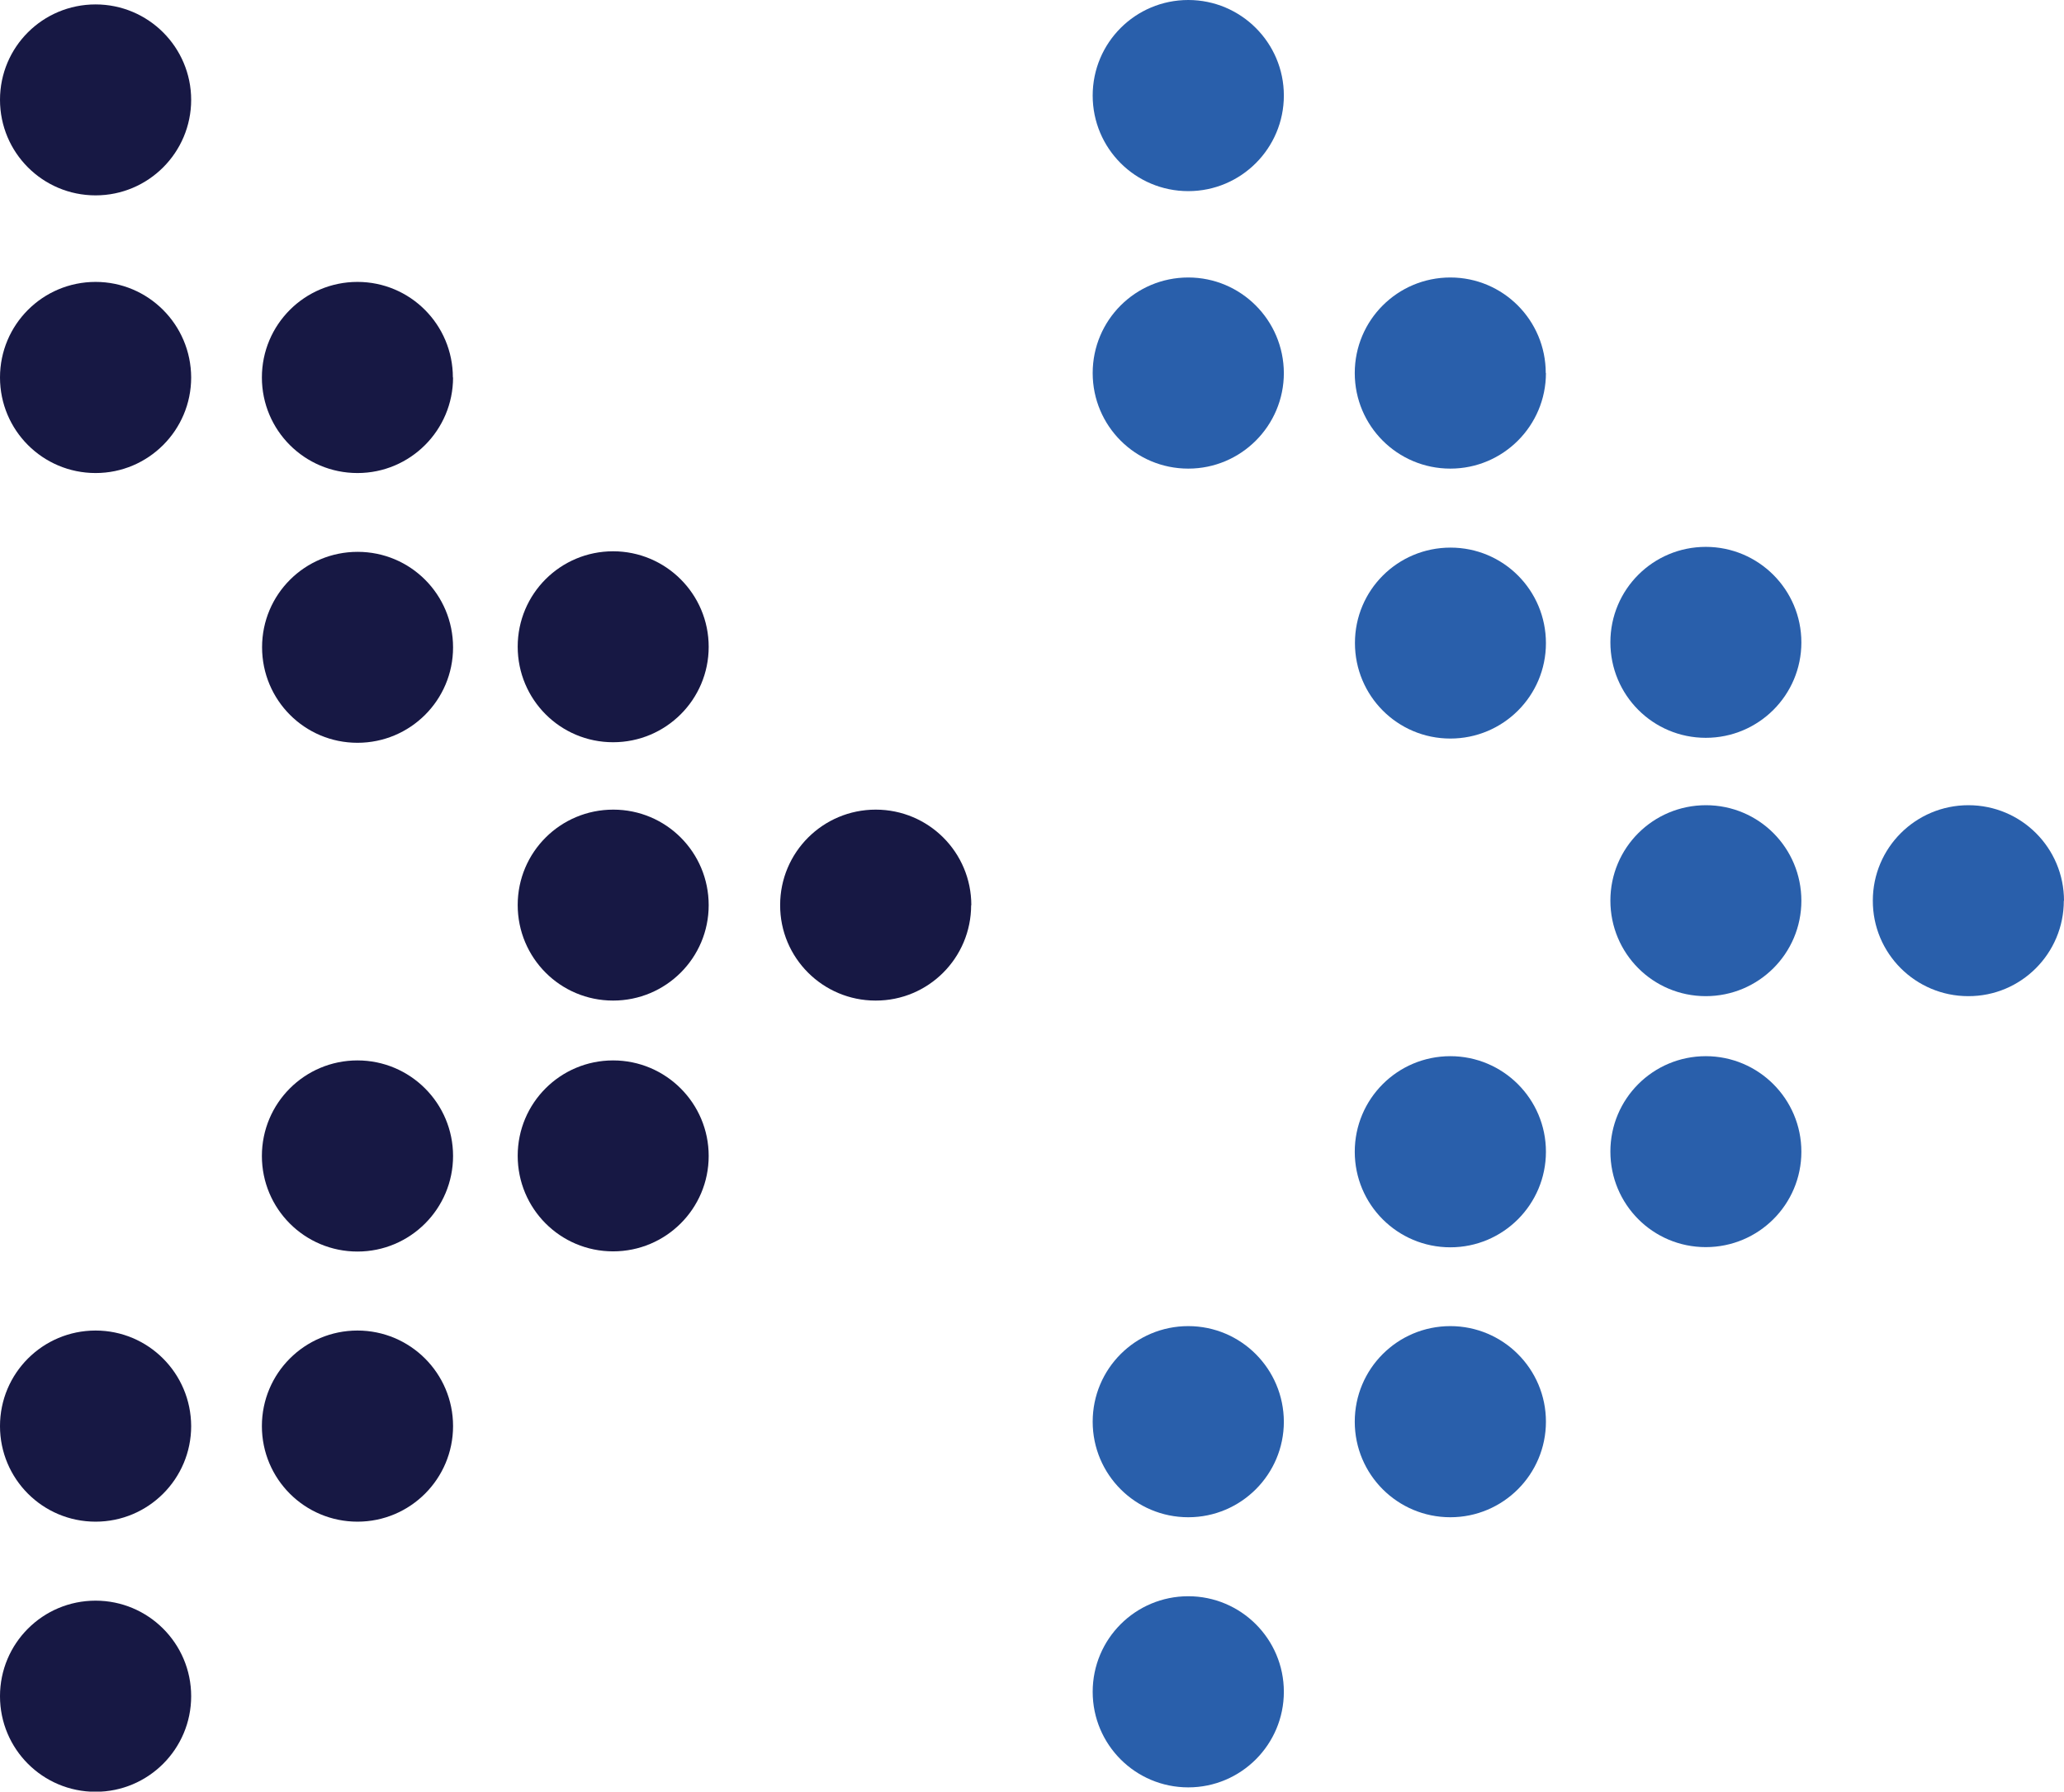
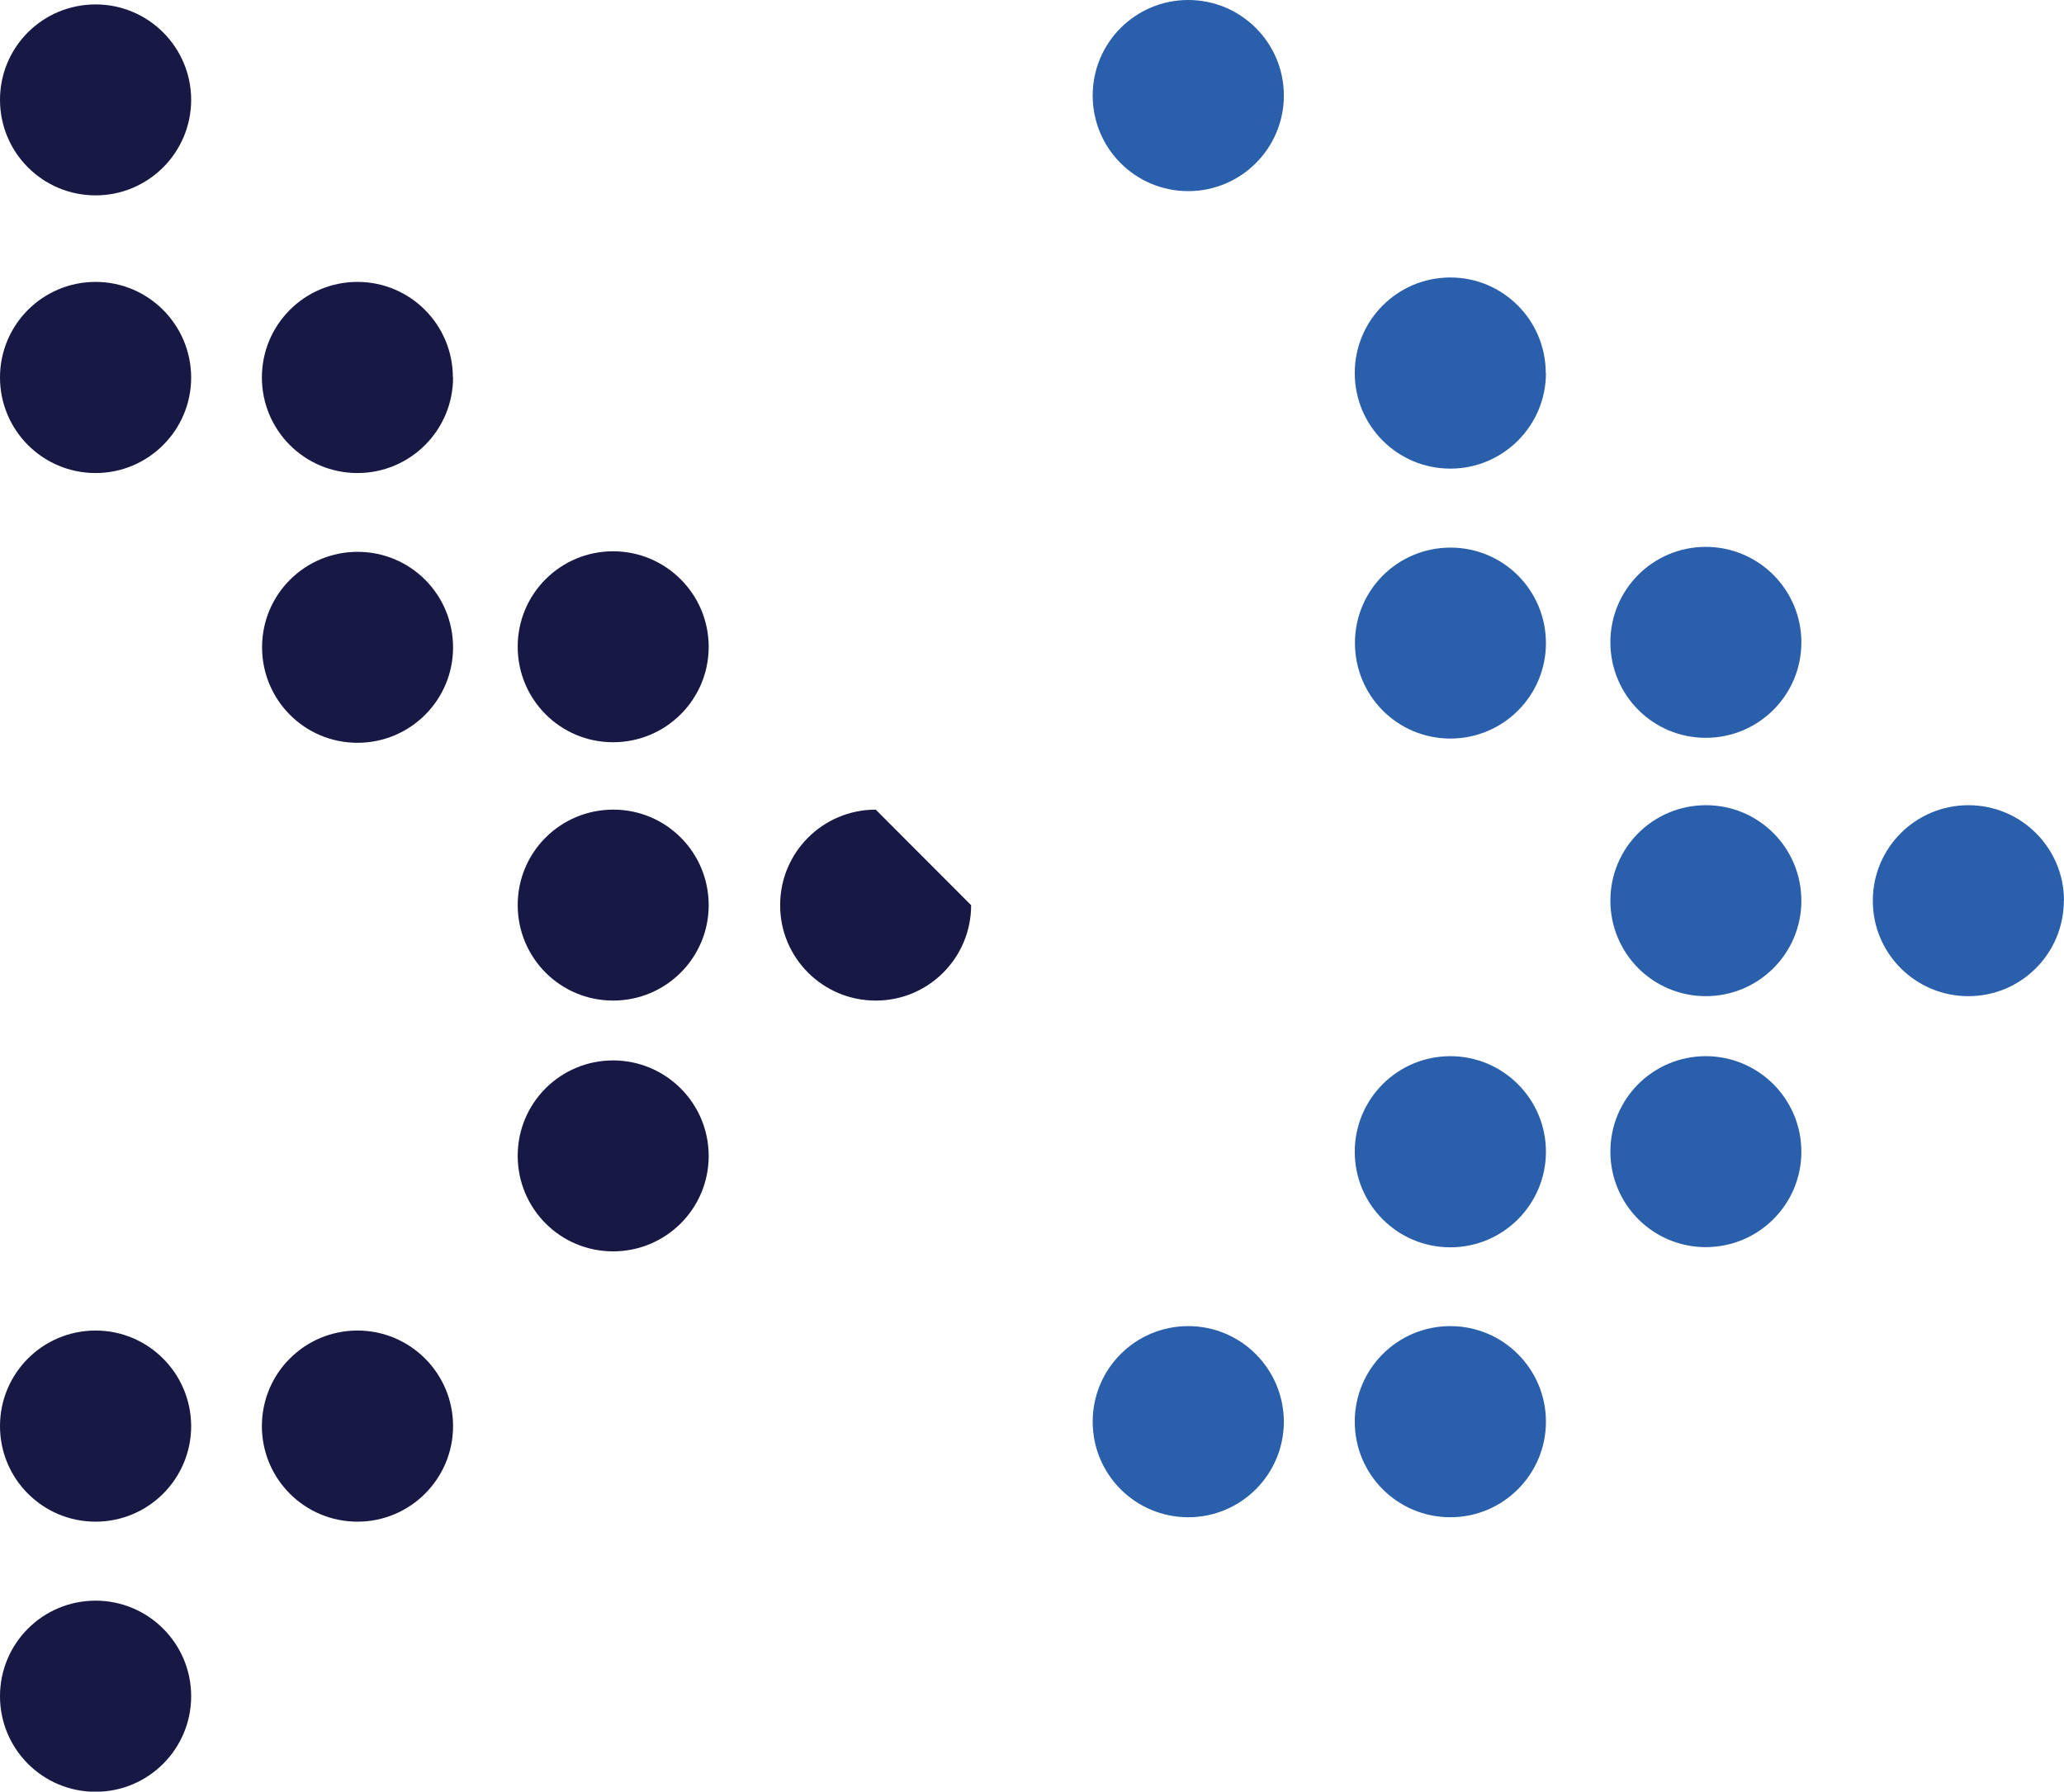
<svg xmlns="http://www.w3.org/2000/svg" id="Layer_1" viewBox="0 0 112.07 97.3">
  <defs>
    <style> .cls-1 { fill: #295fab; } .cls-2 { fill: #171844; } </style>
  </defs>
  <g id="Group_668-2">
    <path id="Path_432-2" class="cls-2" d="M10.38,5.42c0,2.86-2.32,5.19-5.19,5.19S0,8.29,0,5.42,2.32.24,5.19.24h0c2.86,0,5.19,2.32,5.19,5.19" />
    <path id="Path_433-2" class="cls-2" d="M10.38,20.5c0,2.86-2.32,5.19-5.19,5.19S0,23.37,0,20.5s2.32-5.19,5.19-5.19h0c2.86,0,5.18,2.32,5.19,5.19" />
    <path id="Path_434-2" class="cls-2" d="M10.38,77.45c0,2.86-2.32,5.19-5.19,5.19s-5.19-2.32-5.19-5.19,2.32-5.19,5.19-5.19h0c2.86,0,5.18,2.32,5.19,5.19" />
    <path id="Path_435-2" class="cls-2" d="M10.38,92.12c0,2.86-2.32,5.19-5.19,5.19s-5.19-2.32-5.19-5.19,2.32-5.19,5.19-5.19h0c2.86,0,5.19,2.32,5.19,5.19" />
    <path id="Path_436-2" class="cls-2" d="M38.48,62.78c0,2.86-2.32,5.18-5.19,5.18s-5.18-2.32-5.18-5.19,2.32-5.18,5.18-5.18,5.19,2.32,5.19,5.19" />
-     <path id="Path_437-2" class="cls-2" d="M24.6,62.78c0,2.86-2.32,5.19-5.19,5.19s-5.19-2.32-5.19-5.19,2.32-5.19,5.19-5.19h0c2.86,0,5.19,2.32,5.19,5.19" />
    <path id="Path_438-2" class="cls-2" d="M24.6,77.45c0,2.86-2.32,5.19-5.19,5.19s-5.19-2.32-5.19-5.19,2.32-5.19,5.19-5.19h0c2.86,0,5.19,2.32,5.19,5.19" />
    <path id="Path_439-2" class="cls-2" d="M24.6,20.5c0,2.86-2.32,5.19-5.19,5.19s-5.19-2.32-5.19-5.19,2.32-5.19,5.19-5.19h0c2.86,0,5.18,2.32,5.18,5.19" />
    <path id="Path_440-2" class="cls-2" d="M24.6,35.16c0,2.86-2.32,5.18-5.19,5.18s-5.18-2.32-5.18-5.19,2.32-5.18,5.19-5.18,5.18,2.32,5.18,5.19h0" />
    <path id="Path_441-2" class="cls-2" d="M38.48,35.13c0,2.86-2.32,5.18-5.19,5.18s-5.18-2.32-5.18-5.19,2.32-5.18,5.18-5.18,5.19,2.32,5.19,5.19" />
    <path id="Path_442-2" class="cls-2" d="M38.48,49.16c0,2.86-2.32,5.18-5.19,5.18s-5.18-2.32-5.18-5.19,2.32-5.18,5.19-5.18,5.18,2.32,5.18,5.19" />
-     <path id="Path_443-2" class="cls-2" d="M52.73,49.16c0,2.86-2.32,5.19-5.19,5.18-2.86,0-5.19-2.32-5.18-5.19,0-2.86,2.32-5.18,5.19-5.18s5.19,2.32,5.19,5.19" />
+     <path id="Path_443-2" class="cls-2" d="M52.73,49.16c0,2.86-2.32,5.19-5.19,5.18-2.86,0-5.19-2.32-5.18-5.19,0-2.86,2.32-5.18,5.19-5.18" />
  </g>
  <g id="Group_668-2-2" data-name="Group_668-2">
    <path id="Path_432-2-2" data-name="Path_432-2" class="cls-1" d="M69.71,5.19c0,2.86-2.32,5.19-5.19,5.19s-5.19-2.32-5.19-5.19,2.32-5.19,5.19-5.19h0c2.86,0,5.19,2.32,5.19,5.19" />
-     <path id="Path_433-2-2" data-name="Path_433-2" class="cls-1" d="M69.71,20.26c0,2.86-2.32,5.19-5.19,5.19s-5.19-2.32-5.19-5.19,2.32-5.19,5.19-5.19h0c2.86,0,5.18,2.32,5.19,5.19" />
    <path id="Path_434-2-2" data-name="Path_434-2" class="cls-1" d="M69.71,77.21c0,2.86-2.32,5.19-5.19,5.19s-5.19-2.32-5.19-5.19,2.32-5.19,5.19-5.19h0c2.86,0,5.18,2.32,5.19,5.19" />
-     <path id="Path_435-2-2" data-name="Path_435-2" class="cls-1" d="M69.71,91.88c0,2.86-2.32,5.19-5.19,5.19s-5.19-2.32-5.19-5.19,2.32-5.19,5.19-5.19h0c2.86,0,5.19,2.32,5.19,5.19" />
    <path id="Path_436-2-2" data-name="Path_436-2" class="cls-1" d="M97.81,62.55c0,2.86-2.32,5.18-5.19,5.18s-5.18-2.32-5.18-5.19,2.32-5.18,5.18-5.18,5.19,2.32,5.19,5.19" />
    <path id="Path_437-2-2" data-name="Path_437-2" class="cls-1" d="M83.94,62.55c0,2.86-2.32,5.19-5.19,5.19s-5.19-2.32-5.19-5.19,2.32-5.19,5.19-5.19h0c2.86,0,5.19,2.32,5.19,5.19" />
    <path id="Path_438-2-2" data-name="Path_438-2" class="cls-1" d="M83.94,77.21c0,2.86-2.32,5.19-5.19,5.19s-5.19-2.32-5.19-5.19,2.32-5.19,5.19-5.19h0c2.86,0,5.19,2.32,5.19,5.19" />
    <path id="Path_439-2-2" data-name="Path_439-2" class="cls-1" d="M83.94,20.26c0,2.86-2.32,5.19-5.19,5.19s-5.19-2.32-5.19-5.19,2.32-5.19,5.19-5.19h0c2.86,0,5.18,2.32,5.18,5.19" />
    <path id="Path_440-2-2" data-name="Path_440-2" class="cls-1" d="M83.94,34.93c0,2.86-2.32,5.18-5.19,5.18s-5.18-2.32-5.18-5.19,2.32-5.18,5.19-5.18,5.18,2.32,5.18,5.19h0" />
    <path id="Path_441-2-2" data-name="Path_441-2" class="cls-1" d="M97.81,34.89c0,2.86-2.32,5.18-5.19,5.18s-5.18-2.32-5.18-5.19,2.32-5.18,5.18-5.18,5.19,2.32,5.19,5.19" />
    <path id="Path_442-2-2" data-name="Path_442-2" class="cls-1" d="M97.81,48.92c0,2.86-2.32,5.18-5.19,5.18s-5.18-2.32-5.18-5.19,2.32-5.18,5.19-5.18,5.18,2.32,5.18,5.19" />
    <path id="Path_443-2-2" data-name="Path_443-2" class="cls-1" d="M112.06,48.92c0,2.86-2.32,5.19-5.19,5.18-2.86,0-5.19-2.32-5.18-5.19,0-2.86,2.32-5.18,5.19-5.18s5.19,2.32,5.19,5.19" />
  </g>
</svg>